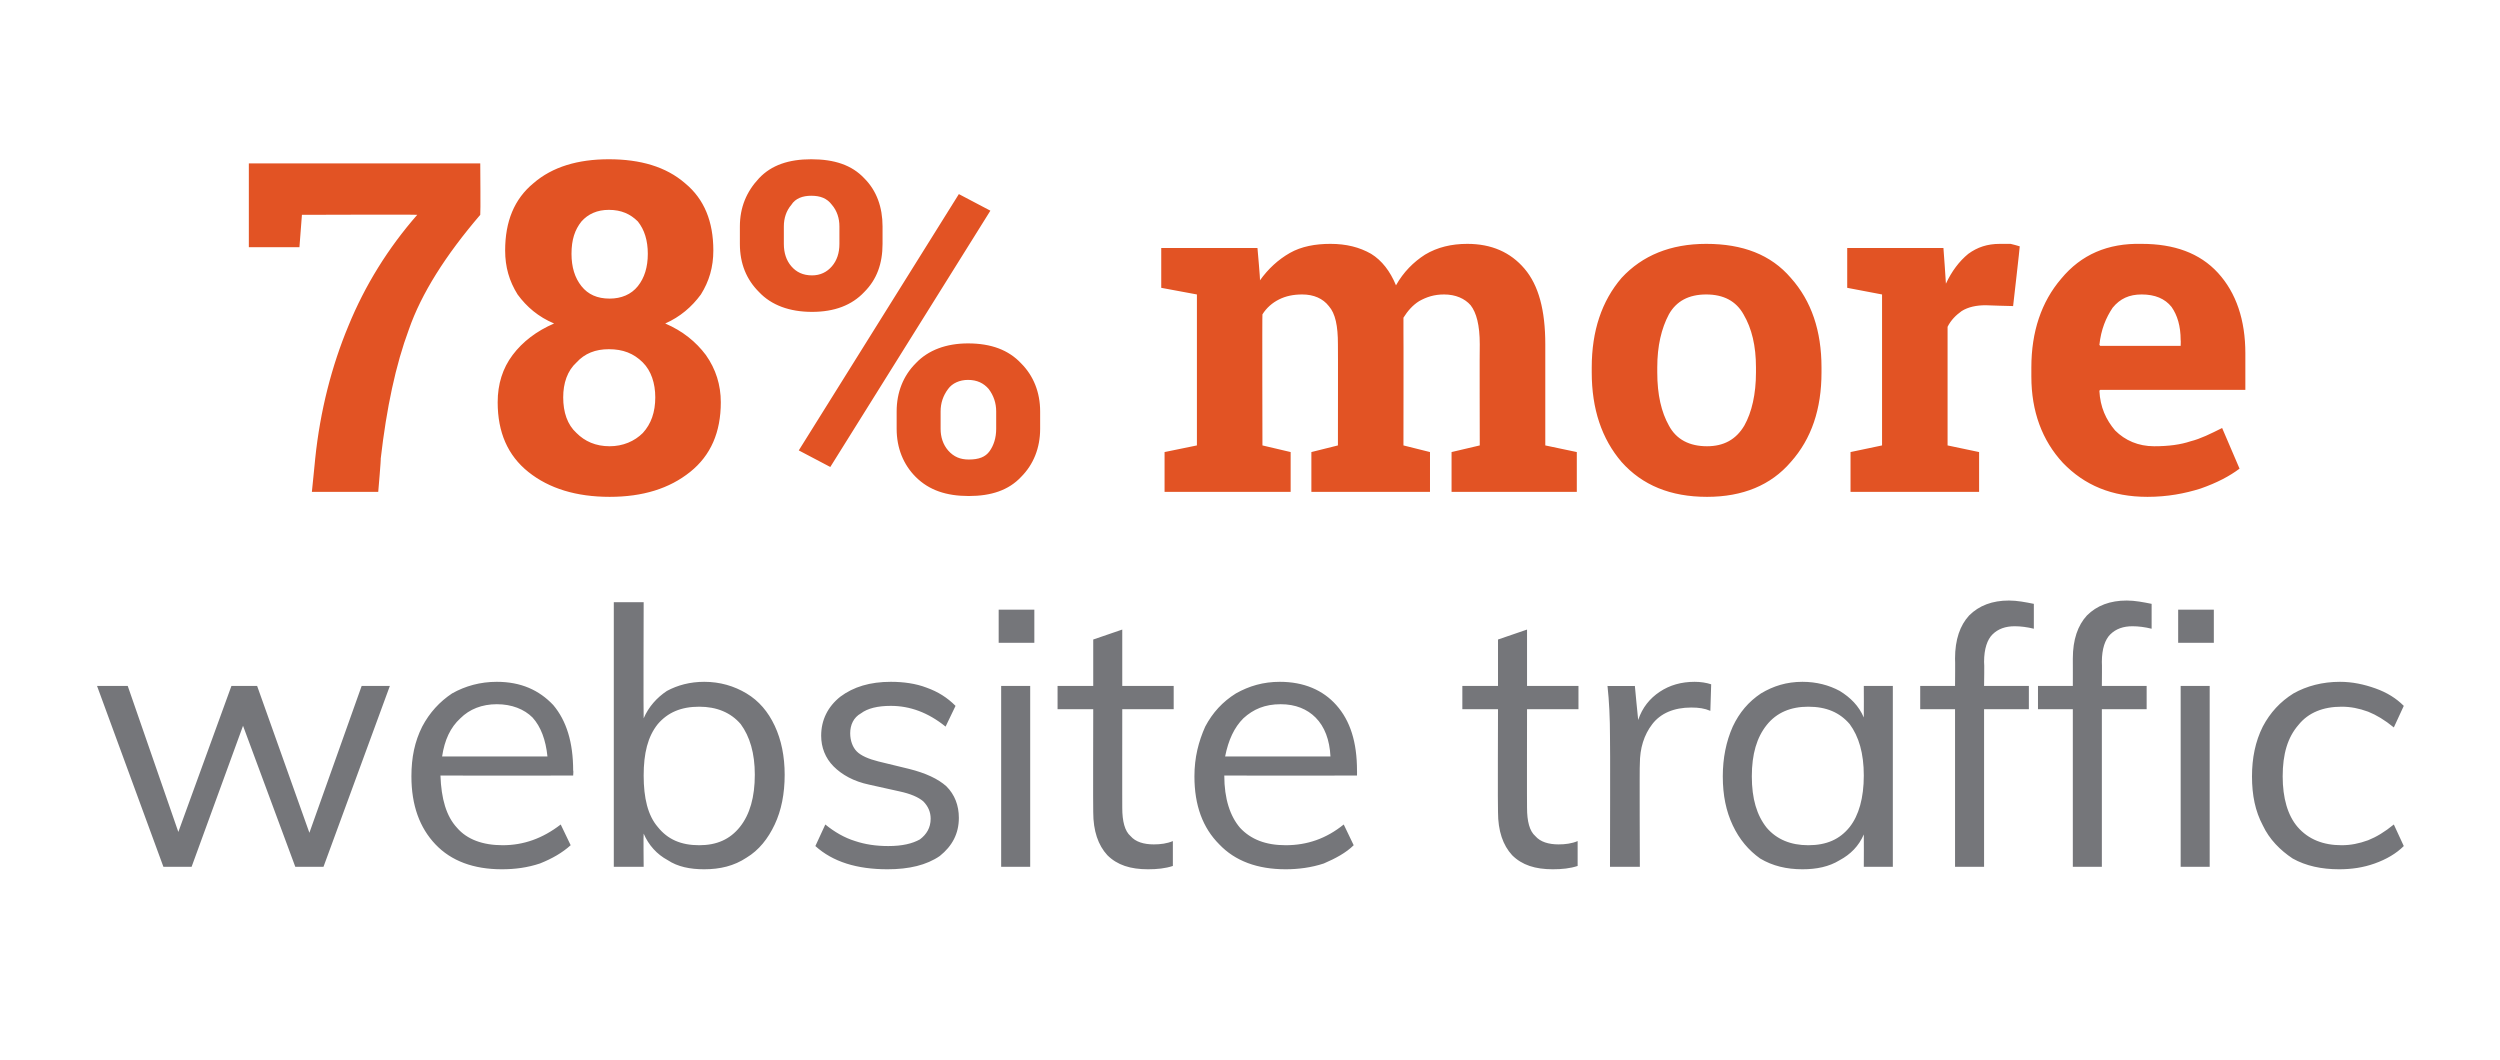
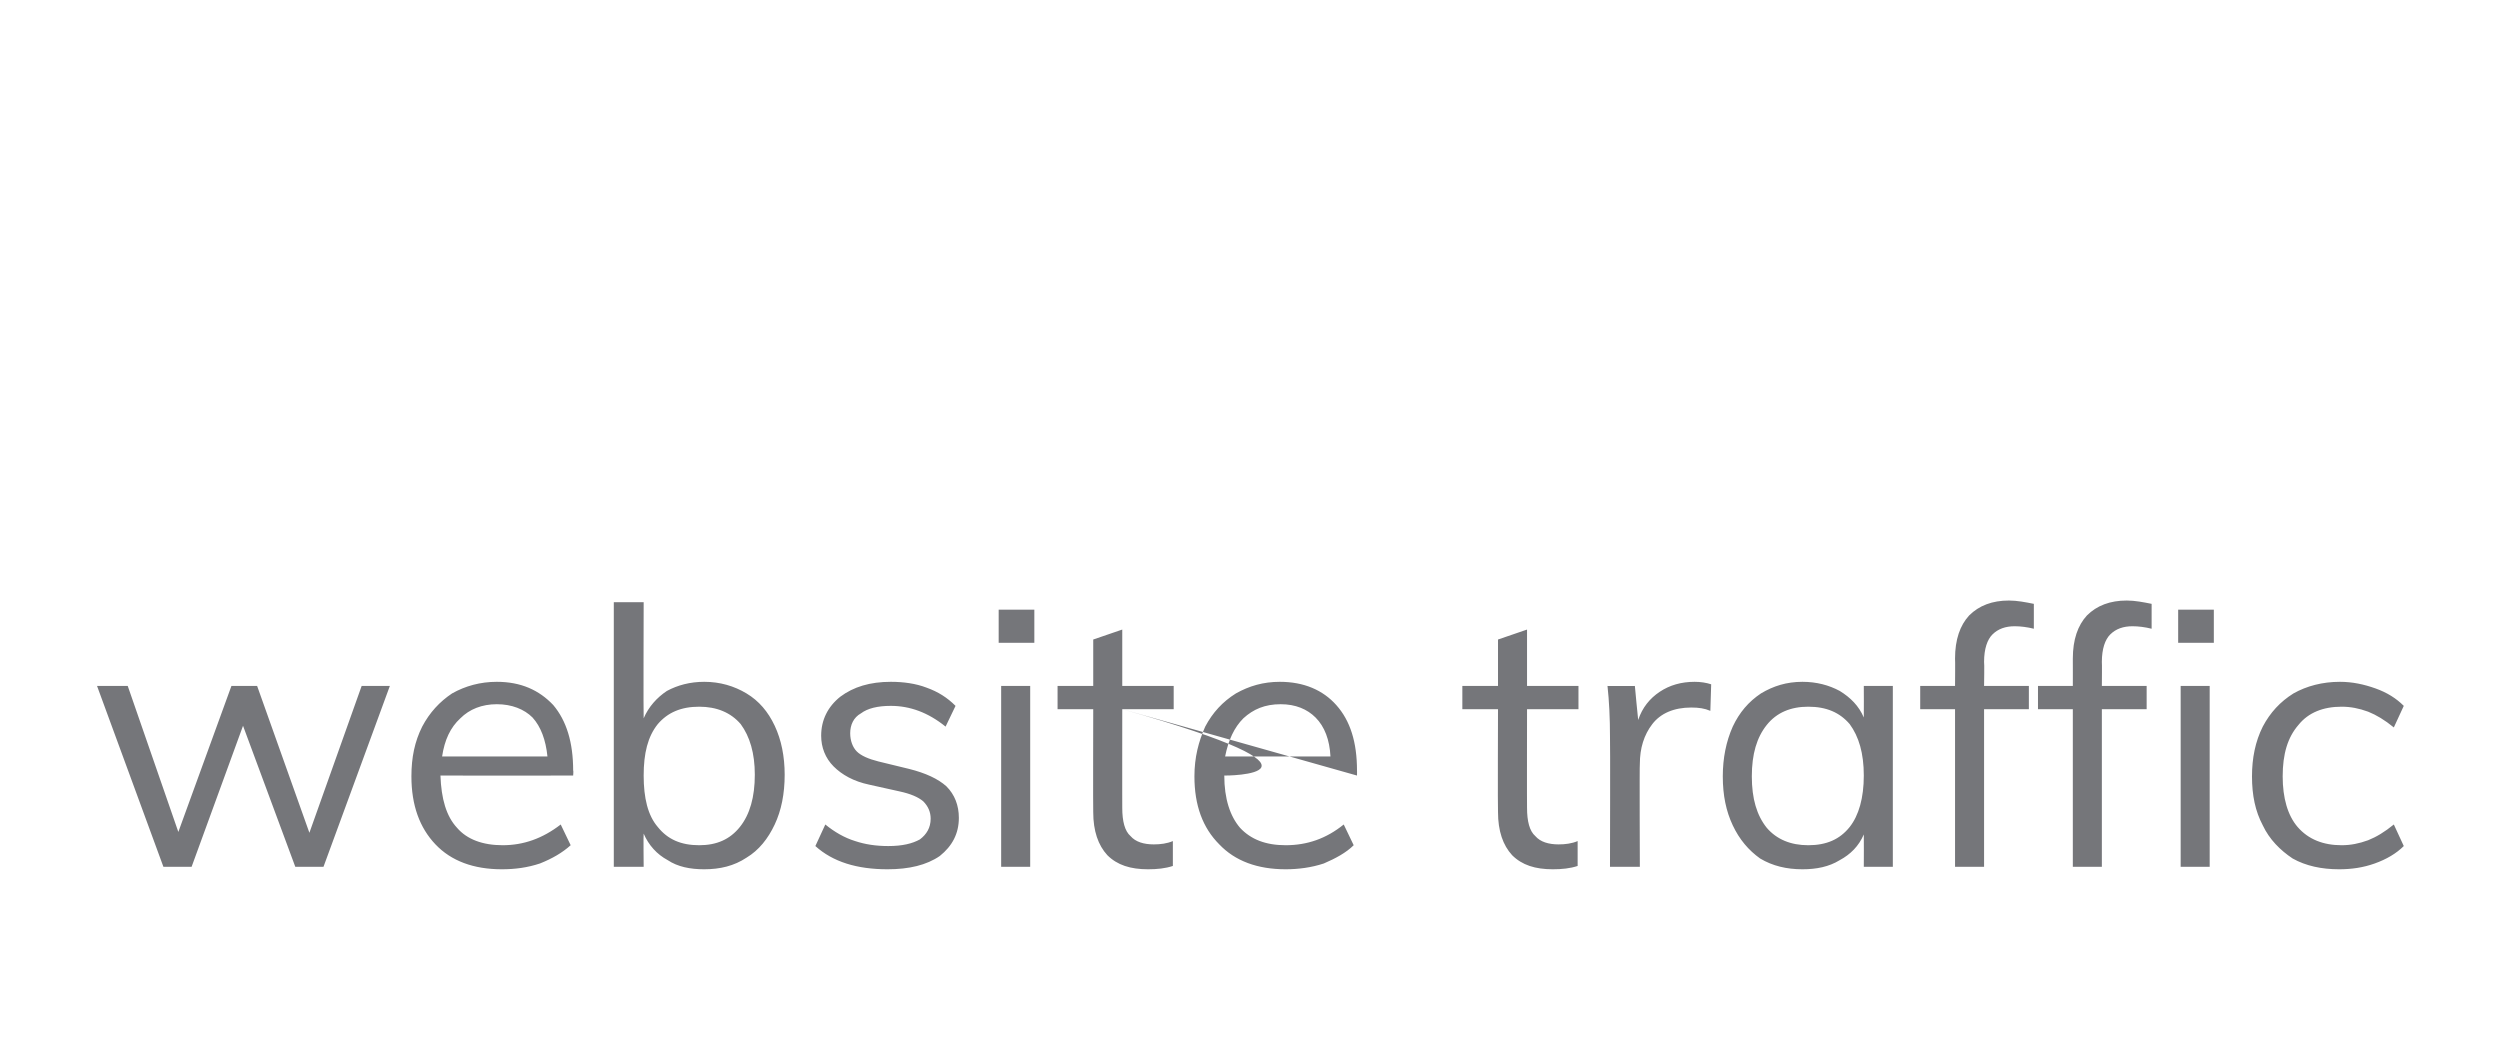
<svg xmlns="http://www.w3.org/2000/svg" version="1.1" width="301.4px" height="127.8px" viewBox="0 -1 301.4 127.8" style="top:-1px">
  <desc>78% more website traf</desc>
  <defs />
  <g id="Polygon5821">
-     <path d="M 47 81.7 L 39 103.5 L 35.6 103.5 L 29.3 86.5 L 23.1 103.5 L 19.7 103.5 L 11.7 81.7 L 15.4 81.7 L 21.5 99.3 L 27.9 81.7 L 31 81.7 L 37.3 99.4 L 43.6 81.7 L 47 81.7 Z M 69.1 92.5 C 69.1 92.5 53.14 92.52 53.1 92.5 C 53.2 95.3 53.8 97.4 55.1 98.8 C 56.3 100.2 58.2 100.9 60.6 100.9 C 63.1 100.9 65.4 100.1 67.6 98.4 C 67.6 98.4 68.8 100.9 68.8 100.9 C 67.8 101.8 66.6 102.5 65.1 103.1 C 63.6 103.6 62.1 103.8 60.5 103.8 C 57.1 103.8 54.4 102.8 52.5 100.8 C 50.6 98.8 49.6 96.1 49.6 92.6 C 49.6 90.3 50 88.4 50.9 86.6 C 51.8 84.9 53 83.6 54.5 82.6 C 56.1 81.7 57.9 81.2 59.9 81.2 C 62.8 81.2 65 82.2 66.7 84 C 68.3 85.9 69.1 88.5 69.1 91.9 C 69.15 91.87 69.1 92.5 69.1 92.5 Z M 59.9 83.9 C 58.1 83.9 56.6 84.5 55.5 85.6 C 54.3 86.7 53.6 88.2 53.3 90.2 C 53.3 90.2 66 90.2 66 90.2 C 65.8 88.2 65.2 86.6 64.2 85.5 C 63.2 84.5 61.7 83.9 59.9 83.9 C 59.9 83.9 59.9 83.9 59.9 83.9 Z M 84.9 81.2 C 86.8 81.2 88.5 81.7 90 82.6 C 91.5 83.5 92.6 84.8 93.4 86.5 C 94.2 88.2 94.6 90.2 94.6 92.4 C 94.6 94.7 94.2 96.7 93.4 98.4 C 92.6 100.1 91.5 101.5 90 102.4 C 88.5 103.4 86.8 103.8 84.9 103.8 C 83.2 103.8 81.7 103.5 80.5 102.7 C 79.2 102 78.2 100.9 77.6 99.5 C 77.56 99.51 77.6 103.5 77.6 103.5 L 74 103.5 L 74 71.6 L 77.6 71.6 C 77.6 71.6 77.56 85.58 77.6 85.6 C 78.2 84.2 79.2 83.1 80.4 82.3 C 81.7 81.6 83.2 81.2 84.9 81.2 C 84.9 81.2 84.9 81.2 84.9 81.2 Z M 84.3 100.9 C 86.4 100.9 88 100.2 89.2 98.7 C 90.4 97.2 91 95.1 91 92.4 C 91 89.8 90.4 87.8 89.3 86.3 C 88.1 84.9 86.4 84.2 84.3 84.2 C 82.1 84.2 80.5 84.9 79.3 86.3 C 78.1 87.8 77.6 89.8 77.6 92.5 C 77.6 95.2 78.1 97.3 79.3 98.7 C 80.5 100.2 82.1 100.9 84.3 100.9 C 84.3 100.9 84.3 100.9 84.3 100.9 Z M 107 103.8 C 103.3 103.8 100.4 102.9 98.3 101 C 98.3 101 99.5 98.4 99.5 98.4 C 100.6 99.3 101.8 100 103.1 100.4 C 104.3 100.8 105.6 101 107.1 101 C 108.8 101 110 100.7 110.9 100.2 C 111.7 99.6 112.2 98.8 112.2 97.7 C 112.2 96.9 111.9 96.2 111.3 95.6 C 110.7 95.1 109.8 94.7 108.4 94.4 C 108.4 94.4 104.8 93.6 104.8 93.6 C 102.9 93.2 101.5 92.4 100.5 91.4 C 99.5 90.4 99 89.1 99 87.7 C 99 85.8 99.8 84.2 101.3 83 C 102.9 81.8 104.9 81.2 107.4 81.2 C 108.9 81.2 110.4 81.4 111.7 81.9 C 113.1 82.4 114.2 83.1 115.2 84.1 C 115.2 84.1 114 86.6 114 86.6 C 111.9 84.9 109.7 84.1 107.4 84.1 C 105.8 84.1 104.6 84.4 103.8 85 C 102.9 85.5 102.5 86.4 102.5 87.4 C 102.5 88.3 102.8 89.1 103.3 89.6 C 103.8 90.1 104.7 90.5 105.9 90.8 C 105.9 90.8 109.6 91.7 109.6 91.7 C 111.6 92.2 113.1 92.9 114.1 93.8 C 115.1 94.8 115.6 96.1 115.6 97.6 C 115.6 99.5 114.8 101 113.3 102.2 C 111.7 103.3 109.6 103.8 107 103.8 C 107 103.8 107 103.8 107 103.8 Z M 120.7 81.7 L 124.2 81.7 L 124.2 103.5 L 120.7 103.5 L 120.7 81.7 Z M 124.7 72.5 L 124.7 76.5 L 120.4 76.5 L 120.4 72.5 L 124.7 72.5 Z M 135.3 84.5 C 135.3 84.5 135.29 96.43 135.3 96.4 C 135.3 98 135.6 99.2 136.3 99.8 C 136.9 100.5 137.9 100.8 139.1 100.8 C 139.9 100.8 140.7 100.7 141.4 100.4 C 141.4 100.4 141.4 103.4 141.4 103.4 C 140.5 103.7 139.5 103.8 138.4 103.8 C 136.3 103.8 134.7 103.3 133.5 102.1 C 132.4 100.9 131.8 99.2 131.8 96.9 C 131.77 96.9 131.8 84.5 131.8 84.5 L 127.5 84.5 L 127.5 81.7 L 131.8 81.7 L 131.8 76.1 L 135.3 74.9 L 135.3 81.7 L 141.5 81.7 L 141.5 84.5 L 135.3 84.5 Z M 163.6 92.5 C 163.6 92.5 147.6 92.52 147.6 92.5 C 147.6 95.3 148.3 97.4 149.5 98.8 C 150.8 100.2 152.6 100.9 155 100.9 C 157.6 100.9 159.9 100.1 162 98.4 C 162 98.4 163.2 100.9 163.2 100.9 C 162.3 101.8 161 102.5 159.6 103.1 C 158.1 103.6 156.5 103.8 155 103.8 C 151.6 103.8 148.9 102.8 147 100.8 C 145 98.8 144 96.1 144 92.6 C 144 90.3 144.5 88.4 145.3 86.6 C 146.2 84.9 147.4 83.6 149 82.6 C 150.6 81.7 152.3 81.2 154.3 81.2 C 157.2 81.2 159.5 82.2 161.1 84 C 162.8 85.9 163.6 88.5 163.6 91.9 C 163.61 91.87 163.6 92.5 163.6 92.5 Z M 154.4 83.9 C 152.5 83.9 151.1 84.5 149.9 85.6 C 148.8 86.7 148.1 88.2 147.7 90.2 C 147.7 90.2 160.4 90.2 160.4 90.2 C 160.3 88.2 159.7 86.6 158.6 85.5 C 157.6 84.5 156.2 83.9 154.4 83.9 C 154.4 83.9 154.4 83.9 154.4 83.9 Z M 184.1 84.5 C 184.1 84.5 184.08 96.43 184.1 96.4 C 184.1 98 184.4 99.2 185.1 99.8 C 185.7 100.5 186.7 100.8 187.9 100.8 C 188.7 100.8 189.5 100.7 190.2 100.4 C 190.2 100.4 190.2 103.4 190.2 103.4 C 189.3 103.7 188.3 103.8 187.2 103.8 C 185.1 103.8 183.5 103.3 182.3 102.1 C 181.2 100.9 180.6 99.2 180.6 96.9 C 180.56 96.9 180.6 84.5 180.6 84.5 L 176.3 84.5 L 176.3 81.7 L 180.6 81.7 L 180.6 76.1 L 184.1 74.9 L 184.1 81.7 L 190.3 81.7 L 190.3 84.5 L 184.1 84.5 Z M 204.3 81.2 C 205 81.2 205.7 81.3 206.3 81.5 C 206.3 81.5 206.2 84.7 206.2 84.7 C 205.5 84.4 204.8 84.3 203.9 84.3 C 201.8 84.3 200.2 85 199.2 86.3 C 198.2 87.6 197.7 89.2 197.7 91.1 C 197.65 91.09 197.7 103.5 197.7 103.5 L 194.1 103.5 C 194.1 103.5 194.14 87.84 194.1 87.8 C 194.1 85.6 194 83.5 193.8 81.7 C 193.79 81.72 197.1 81.7 197.1 81.7 C 197.1 81.7 197.48 85.76 197.5 85.8 C 198 84.3 198.9 83.2 200.1 82.4 C 201.3 81.6 202.7 81.2 204.3 81.2 C 204.3 81.2 204.3 81.2 204.3 81.2 Z M 228.2 81.7 L 228.2 103.5 L 224.7 103.5 C 224.7 103.5 224.72 99.59 224.7 99.6 C 224.1 101 223.1 102 221.8 102.7 C 220.5 103.5 219 103.8 217.3 103.8 C 215.4 103.8 213.7 103.4 212.2 102.5 C 210.8 101.5 209.7 100.2 208.9 98.5 C 208.1 96.8 207.7 94.9 207.7 92.6 C 207.7 90.4 208.1 88.4 208.9 86.6 C 209.7 84.9 210.8 83.6 212.3 82.6 C 213.8 81.7 215.4 81.2 217.3 81.2 C 219 81.2 220.5 81.6 221.8 82.3 C 223.1 83.1 224.1 84.1 224.7 85.5 C 224.72 85.5 224.7 81.7 224.7 81.7 L 228.2 81.7 Z M 218 100.9 C 220.2 100.9 221.8 100.2 223 98.7 C 224.1 97.3 224.7 95.2 224.7 92.5 C 224.7 89.8 224.1 87.8 223 86.3 C 221.8 84.9 220.2 84.2 218 84.2 C 215.9 84.2 214.2 84.9 213 86.4 C 211.8 87.9 211.2 89.9 211.2 92.6 C 211.2 95.3 211.8 97.3 213 98.8 C 214.2 100.2 215.9 100.9 218 100.9 C 218 100.9 218 100.9 218 100.9 Z M 242.9 74.5 C 241.8 74.5 240.9 74.8 240.2 75.5 C 239.6 76.1 239.2 77.2 239.2 78.8 C 239.25 78.82 239.2 81.7 239.2 81.7 L 244.6 81.7 L 244.6 84.5 L 239.2 84.5 L 239.2 103.5 L 235.7 103.5 L 235.7 84.5 L 231.5 84.5 L 231.5 81.7 L 235.7 81.7 C 235.7 81.7 235.73 78.38 235.7 78.4 C 235.7 76.1 236.3 74.4 237.4 73.2 C 238.6 72 240.2 71.4 242.2 71.4 C 243.2 71.4 244.2 71.6 245.2 71.8 C 245.2 71.8 245.2 74.8 245.2 74.8 C 244.4 74.6 243.6 74.5 242.9 74.5 C 242.9 74.5 242.9 74.5 242.9 74.5 Z M 257.1 74.5 C 256 74.5 255.1 74.8 254.4 75.5 C 253.8 76.1 253.4 77.2 253.4 78.8 C 253.43 78.82 253.4 81.7 253.4 81.7 L 258.8 81.7 L 258.8 84.5 L 253.4 84.5 L 253.4 103.5 L 249.9 103.5 L 249.9 84.5 L 245.7 84.5 L 245.7 81.7 L 249.9 81.7 C 249.9 81.7 249.91 78.38 249.9 78.4 C 249.9 76.1 250.5 74.4 251.6 73.2 C 252.8 72 254.4 71.4 256.4 71.4 C 257.4 71.4 258.4 71.6 259.4 71.8 C 259.4 71.8 259.4 74.8 259.4 74.8 C 258.6 74.6 257.8 74.5 257.1 74.5 C 257.1 74.5 257.1 74.5 257.1 74.5 Z M 262.9 81.7 L 266.4 81.7 L 266.4 103.5 L 262.9 103.5 L 262.9 81.7 Z M 266.9 72.5 L 266.9 76.5 L 262.6 76.5 L 262.6 72.5 L 266.9 72.5 Z M 282 103.8 C 279.9 103.8 278 103.4 276.4 102.5 C 274.9 101.5 273.6 100.2 272.8 98.5 C 271.9 96.8 271.5 94.9 271.5 92.6 C 271.5 90.4 271.9 88.4 272.8 86.6 C 273.7 84.9 274.9 83.6 276.5 82.6 C 278.1 81.7 280 81.2 282.1 81.2 C 283.6 81.2 285 81.5 286.4 82 C 287.8 82.5 288.9 83.2 289.8 84.1 C 289.8 84.1 288.6 86.7 288.6 86.7 C 287.5 85.8 286.5 85.2 285.5 84.8 C 284.4 84.4 283.4 84.2 282.3 84.2 C 280.1 84.2 278.3 84.9 277.1 86.4 C 275.8 87.9 275.2 89.9 275.2 92.6 C 275.2 95.2 275.8 97.3 277 98.7 C 278.3 100.2 280.1 100.9 282.3 100.9 C 283.4 100.9 284.4 100.7 285.5 100.3 C 286.5 99.9 287.5 99.3 288.6 98.4 C 288.6 98.4 289.8 101 289.8 101 C 288.9 101.9 287.7 102.6 286.3 103.1 C 284.9 103.6 283.5 103.8 282 103.8 C 282 103.8 282 103.8 282 103.8 Z " stroke="none" fill="#75767a" />
+     <path d="M 47 81.7 L 39 103.5 L 35.6 103.5 L 29.3 86.5 L 23.1 103.5 L 19.7 103.5 L 11.7 81.7 L 15.4 81.7 L 21.5 99.3 L 27.9 81.7 L 31 81.7 L 37.3 99.4 L 43.6 81.7 L 47 81.7 Z M 69.1 92.5 C 69.1 92.5 53.14 92.52 53.1 92.5 C 53.2 95.3 53.8 97.4 55.1 98.8 C 56.3 100.2 58.2 100.9 60.6 100.9 C 63.1 100.9 65.4 100.1 67.6 98.4 C 67.6 98.4 68.8 100.9 68.8 100.9 C 67.8 101.8 66.6 102.5 65.1 103.1 C 63.6 103.6 62.1 103.8 60.5 103.8 C 57.1 103.8 54.4 102.8 52.5 100.8 C 50.6 98.8 49.6 96.1 49.6 92.6 C 49.6 90.3 50 88.4 50.9 86.6 C 51.8 84.9 53 83.6 54.5 82.6 C 56.1 81.7 57.9 81.2 59.9 81.2 C 62.8 81.2 65 82.2 66.7 84 C 68.3 85.9 69.1 88.5 69.1 91.9 C 69.15 91.87 69.1 92.5 69.1 92.5 Z M 59.9 83.9 C 58.1 83.9 56.6 84.5 55.5 85.6 C 54.3 86.7 53.6 88.2 53.3 90.2 C 53.3 90.2 66 90.2 66 90.2 C 65.8 88.2 65.2 86.6 64.2 85.5 C 63.2 84.5 61.7 83.9 59.9 83.9 C 59.9 83.9 59.9 83.9 59.9 83.9 Z M 84.9 81.2 C 86.8 81.2 88.5 81.7 90 82.6 C 91.5 83.5 92.6 84.8 93.4 86.5 C 94.2 88.2 94.6 90.2 94.6 92.4 C 94.6 94.7 94.2 96.7 93.4 98.4 C 92.6 100.1 91.5 101.5 90 102.4 C 88.5 103.4 86.8 103.8 84.9 103.8 C 83.2 103.8 81.7 103.5 80.5 102.7 C 79.2 102 78.2 100.9 77.6 99.5 C 77.56 99.51 77.6 103.5 77.6 103.5 L 74 103.5 L 74 71.6 L 77.6 71.6 C 77.6 71.6 77.56 85.58 77.6 85.6 C 78.2 84.2 79.2 83.1 80.4 82.3 C 81.7 81.6 83.2 81.2 84.9 81.2 C 84.9 81.2 84.9 81.2 84.9 81.2 Z M 84.3 100.9 C 86.4 100.9 88 100.2 89.2 98.7 C 90.4 97.2 91 95.1 91 92.4 C 91 89.8 90.4 87.8 89.3 86.3 C 88.1 84.9 86.4 84.2 84.3 84.2 C 82.1 84.2 80.5 84.9 79.3 86.3 C 78.1 87.8 77.6 89.8 77.6 92.5 C 77.6 95.2 78.1 97.3 79.3 98.7 C 80.5 100.2 82.1 100.9 84.3 100.9 C 84.3 100.9 84.3 100.9 84.3 100.9 Z M 107 103.8 C 103.3 103.8 100.4 102.9 98.3 101 C 98.3 101 99.5 98.4 99.5 98.4 C 100.6 99.3 101.8 100 103.1 100.4 C 104.3 100.8 105.6 101 107.1 101 C 108.8 101 110 100.7 110.9 100.2 C 111.7 99.6 112.2 98.8 112.2 97.7 C 112.2 96.9 111.9 96.2 111.3 95.6 C 110.7 95.1 109.8 94.7 108.4 94.4 C 108.4 94.4 104.8 93.6 104.8 93.6 C 102.9 93.2 101.5 92.4 100.5 91.4 C 99.5 90.4 99 89.1 99 87.7 C 99 85.8 99.8 84.2 101.3 83 C 102.9 81.8 104.9 81.2 107.4 81.2 C 108.9 81.2 110.4 81.4 111.7 81.9 C 113.1 82.4 114.2 83.1 115.2 84.1 C 115.2 84.1 114 86.6 114 86.6 C 111.9 84.9 109.7 84.1 107.4 84.1 C 105.8 84.1 104.6 84.4 103.8 85 C 102.9 85.5 102.5 86.4 102.5 87.4 C 102.5 88.3 102.8 89.1 103.3 89.6 C 103.8 90.1 104.7 90.5 105.9 90.8 C 105.9 90.8 109.6 91.7 109.6 91.7 C 111.6 92.2 113.1 92.9 114.1 93.8 C 115.1 94.8 115.6 96.1 115.6 97.6 C 115.6 99.5 114.8 101 113.3 102.2 C 111.7 103.3 109.6 103.8 107 103.8 C 107 103.8 107 103.8 107 103.8 Z M 120.7 81.7 L 124.2 81.7 L 124.2 103.5 L 120.7 103.5 L 120.7 81.7 Z M 124.7 72.5 L 124.7 76.5 L 120.4 76.5 L 120.4 72.5 L 124.7 72.5 Z M 135.3 84.5 C 135.3 84.5 135.29 96.43 135.3 96.4 C 135.3 98 135.6 99.2 136.3 99.8 C 136.9 100.5 137.9 100.8 139.1 100.8 C 139.9 100.8 140.7 100.7 141.4 100.4 C 141.4 100.4 141.4 103.4 141.4 103.4 C 140.5 103.7 139.5 103.8 138.4 103.8 C 136.3 103.8 134.7 103.3 133.5 102.1 C 132.4 100.9 131.8 99.2 131.8 96.9 C 131.77 96.9 131.8 84.5 131.8 84.5 L 127.5 84.5 L 127.5 81.7 L 131.8 81.7 L 131.8 76.1 L 135.3 74.9 L 135.3 81.7 L 141.5 81.7 L 141.5 84.5 L 135.3 84.5 Z C 163.6 92.5 147.6 92.52 147.6 92.5 C 147.6 95.3 148.3 97.4 149.5 98.8 C 150.8 100.2 152.6 100.9 155 100.9 C 157.6 100.9 159.9 100.1 162 98.4 C 162 98.4 163.2 100.9 163.2 100.9 C 162.3 101.8 161 102.5 159.6 103.1 C 158.1 103.6 156.5 103.8 155 103.8 C 151.6 103.8 148.9 102.8 147 100.8 C 145 98.8 144 96.1 144 92.6 C 144 90.3 144.5 88.4 145.3 86.6 C 146.2 84.9 147.4 83.6 149 82.6 C 150.6 81.7 152.3 81.2 154.3 81.2 C 157.2 81.2 159.5 82.2 161.1 84 C 162.8 85.9 163.6 88.5 163.6 91.9 C 163.61 91.87 163.6 92.5 163.6 92.5 Z M 154.4 83.9 C 152.5 83.9 151.1 84.5 149.9 85.6 C 148.8 86.7 148.1 88.2 147.7 90.2 C 147.7 90.2 160.4 90.2 160.4 90.2 C 160.3 88.2 159.7 86.6 158.6 85.5 C 157.6 84.5 156.2 83.9 154.4 83.9 C 154.4 83.9 154.4 83.9 154.4 83.9 Z M 184.1 84.5 C 184.1 84.5 184.08 96.43 184.1 96.4 C 184.1 98 184.4 99.2 185.1 99.8 C 185.7 100.5 186.7 100.8 187.9 100.8 C 188.7 100.8 189.5 100.7 190.2 100.4 C 190.2 100.4 190.2 103.4 190.2 103.4 C 189.3 103.7 188.3 103.8 187.2 103.8 C 185.1 103.8 183.5 103.3 182.3 102.1 C 181.2 100.9 180.6 99.2 180.6 96.9 C 180.56 96.9 180.6 84.5 180.6 84.5 L 176.3 84.5 L 176.3 81.7 L 180.6 81.7 L 180.6 76.1 L 184.1 74.9 L 184.1 81.7 L 190.3 81.7 L 190.3 84.5 L 184.1 84.5 Z M 204.3 81.2 C 205 81.2 205.7 81.3 206.3 81.5 C 206.3 81.5 206.2 84.7 206.2 84.7 C 205.5 84.4 204.8 84.3 203.9 84.3 C 201.8 84.3 200.2 85 199.2 86.3 C 198.2 87.6 197.7 89.2 197.7 91.1 C 197.65 91.09 197.7 103.5 197.7 103.5 L 194.1 103.5 C 194.1 103.5 194.14 87.84 194.1 87.8 C 194.1 85.6 194 83.5 193.8 81.7 C 193.79 81.72 197.1 81.7 197.1 81.7 C 197.1 81.7 197.48 85.76 197.5 85.8 C 198 84.3 198.9 83.2 200.1 82.4 C 201.3 81.6 202.7 81.2 204.3 81.2 C 204.3 81.2 204.3 81.2 204.3 81.2 Z M 228.2 81.7 L 228.2 103.5 L 224.7 103.5 C 224.7 103.5 224.72 99.59 224.7 99.6 C 224.1 101 223.1 102 221.8 102.7 C 220.5 103.5 219 103.8 217.3 103.8 C 215.4 103.8 213.7 103.4 212.2 102.5 C 210.8 101.5 209.7 100.2 208.9 98.5 C 208.1 96.8 207.7 94.9 207.7 92.6 C 207.7 90.4 208.1 88.4 208.9 86.6 C 209.7 84.9 210.8 83.6 212.3 82.6 C 213.8 81.7 215.4 81.2 217.3 81.2 C 219 81.2 220.5 81.6 221.8 82.3 C 223.1 83.1 224.1 84.1 224.7 85.5 C 224.72 85.5 224.7 81.7 224.7 81.7 L 228.2 81.7 Z M 218 100.9 C 220.2 100.9 221.8 100.2 223 98.7 C 224.1 97.3 224.7 95.2 224.7 92.5 C 224.7 89.8 224.1 87.8 223 86.3 C 221.8 84.9 220.2 84.2 218 84.2 C 215.9 84.2 214.2 84.9 213 86.4 C 211.8 87.9 211.2 89.9 211.2 92.6 C 211.2 95.3 211.8 97.3 213 98.8 C 214.2 100.2 215.9 100.9 218 100.9 C 218 100.9 218 100.9 218 100.9 Z M 242.9 74.5 C 241.8 74.5 240.9 74.8 240.2 75.5 C 239.6 76.1 239.2 77.2 239.2 78.8 C 239.25 78.82 239.2 81.7 239.2 81.7 L 244.6 81.7 L 244.6 84.5 L 239.2 84.5 L 239.2 103.5 L 235.7 103.5 L 235.7 84.5 L 231.5 84.5 L 231.5 81.7 L 235.7 81.7 C 235.7 81.7 235.73 78.38 235.7 78.4 C 235.7 76.1 236.3 74.4 237.4 73.2 C 238.6 72 240.2 71.4 242.2 71.4 C 243.2 71.4 244.2 71.6 245.2 71.8 C 245.2 71.8 245.2 74.8 245.2 74.8 C 244.4 74.6 243.6 74.5 242.9 74.5 C 242.9 74.5 242.9 74.5 242.9 74.5 Z M 257.1 74.5 C 256 74.5 255.1 74.8 254.4 75.5 C 253.8 76.1 253.4 77.2 253.4 78.8 C 253.43 78.82 253.4 81.7 253.4 81.7 L 258.8 81.7 L 258.8 84.5 L 253.4 84.5 L 253.4 103.5 L 249.9 103.5 L 249.9 84.5 L 245.7 84.5 L 245.7 81.7 L 249.9 81.7 C 249.9 81.7 249.91 78.38 249.9 78.4 C 249.9 76.1 250.5 74.4 251.6 73.2 C 252.8 72 254.4 71.4 256.4 71.4 C 257.4 71.4 258.4 71.6 259.4 71.8 C 259.4 71.8 259.4 74.8 259.4 74.8 C 258.6 74.6 257.8 74.5 257.1 74.5 C 257.1 74.5 257.1 74.5 257.1 74.5 Z M 262.9 81.7 L 266.4 81.7 L 266.4 103.5 L 262.9 103.5 L 262.9 81.7 Z M 266.9 72.5 L 266.9 76.5 L 262.6 76.5 L 262.6 72.5 L 266.9 72.5 Z M 282 103.8 C 279.9 103.8 278 103.4 276.4 102.5 C 274.9 101.5 273.6 100.2 272.8 98.5 C 271.9 96.8 271.5 94.9 271.5 92.6 C 271.5 90.4 271.9 88.4 272.8 86.6 C 273.7 84.9 274.9 83.6 276.5 82.6 C 278.1 81.7 280 81.2 282.1 81.2 C 283.6 81.2 285 81.5 286.4 82 C 287.8 82.5 288.9 83.2 289.8 84.1 C 289.8 84.1 288.6 86.7 288.6 86.7 C 287.5 85.8 286.5 85.2 285.5 84.8 C 284.4 84.4 283.4 84.2 282.3 84.2 C 280.1 84.2 278.3 84.9 277.1 86.4 C 275.8 87.9 275.2 89.9 275.2 92.6 C 275.2 95.2 275.8 97.3 277 98.7 C 278.3 100.2 280.1 100.9 282.3 100.9 C 283.4 100.9 284.4 100.7 285.5 100.3 C 286.5 99.9 287.5 99.3 288.6 98.4 C 288.6 98.4 289.8 101 289.8 101 C 288.9 101.9 287.7 102.6 286.3 103.1 C 284.9 103.6 283.5 103.8 282 103.8 C 282 103.8 282 103.8 282 103.8 Z " stroke="none" fill="#75767a" />
  </g>
  <g id="Polygon5820">
-     <path d="M 57.9 24.9 C 53.7 29.8 50.8 34.4 49.3 38.7 C 47.7 43 46.6 48.2 45.9 54.3 C 45.95 54.26 45.6 58.3 45.6 58.3 L 37.6 58.3 C 37.6 58.3 38.01 54.26 38 54.3 C 38.6 48.5 40 43.1 42 38.3 C 44 33.4 46.8 28.9 50.3 24.9 C 50.32 24.85 36.4 24.9 36.4 24.9 L 36.1 28.8 L 30 28.8 L 30 18.7 L 57.9 18.7 C 57.9 18.7 57.95 24.85 57.9 24.9 Z M 86 29.2 C 86 31.2 85.5 32.9 84.5 34.5 C 83.4 36 82 37.2 80.2 38 C 82.3 38.9 83.9 40.2 85.1 41.8 C 86.3 43.5 86.9 45.4 86.9 47.5 C 86.9 51.1 85.7 53.9 83.2 55.9 C 80.7 57.9 77.5 58.9 73.5 58.9 C 69.5 58.9 66.2 57.9 63.7 55.9 C 61.2 53.9 60 51.1 60 47.5 C 60 45.3 60.6 43.4 61.8 41.8 C 63 40.2 64.7 38.9 66.8 38 C 64.9 37.2 63.5 36 62.4 34.5 C 61.4 32.9 60.9 31.2 60.9 29.2 C 60.9 25.7 62 23 64.3 21.1 C 66.6 19.1 69.7 18.2 73.4 18.2 C 77.2 18.2 80.3 19.1 82.6 21.1 C 84.9 23 86 25.7 86 29.2 Z M 79 46.9 C 79 45.2 78.5 43.7 77.5 42.7 C 76.4 41.6 75.1 41.1 73.4 41.1 C 71.8 41.1 70.5 41.6 69.5 42.7 C 68.4 43.7 67.9 45.2 67.9 46.9 C 67.9 48.7 68.4 50.2 69.5 51.2 C 70.5 52.2 71.8 52.8 73.5 52.8 C 75.1 52.8 76.5 52.2 77.5 51.2 C 78.5 50.1 79 48.7 79 46.9 Z M 78.1 29.6 C 78.1 28 77.7 26.7 76.9 25.7 C 76 24.8 74.9 24.3 73.4 24.3 C 72 24.3 70.9 24.8 70.1 25.7 C 69.3 26.7 68.9 27.9 68.9 29.6 C 68.9 31.2 69.3 32.5 70.1 33.5 C 70.9 34.5 72 35 73.5 35 C 74.9 35 76.1 34.5 76.9 33.5 C 77.7 32.5 78.1 31.2 78.1 29.6 Z M 89.2 26.3 C 89.2 24 90 22.1 91.5 20.5 C 93 18.9 95.1 18.2 97.8 18.2 C 100.6 18.2 102.7 18.9 104.2 20.5 C 105.7 22 106.4 24 106.4 26.3 C 106.4 26.3 106.4 28.4 106.4 28.4 C 106.4 30.8 105.7 32.7 104.2 34.2 C 102.7 35.8 100.6 36.6 97.9 36.6 C 95.2 36.6 93 35.8 91.5 34.2 C 90 32.7 89.2 30.8 89.2 28.4 C 89.2 28.4 89.2 26.3 89.2 26.3 Z M 94.5 28.4 C 94.5 29.5 94.8 30.4 95.4 31.1 C 96 31.8 96.8 32.2 97.9 32.2 C 98.9 32.2 99.7 31.8 100.3 31.1 C 100.9 30.4 101.2 29.5 101.2 28.4 C 101.2 28.4 101.2 26.3 101.2 26.3 C 101.2 25.3 100.9 24.4 100.3 23.7 C 99.7 22.9 98.9 22.6 97.8 22.6 C 96.8 22.6 95.9 22.9 95.4 23.7 C 94.8 24.4 94.5 25.3 94.5 26.3 C 94.5 26.3 94.5 28.4 94.5 28.4 Z M 108.1 48.6 C 108.1 46.3 108.9 44.3 110.4 42.8 C 111.9 41.2 114.1 40.4 116.7 40.4 C 119.5 40.4 121.6 41.2 123.1 42.8 C 124.6 44.3 125.4 46.3 125.4 48.6 C 125.4 48.6 125.4 50.7 125.4 50.7 C 125.4 53 124.6 55 123.1 56.5 C 121.6 58.1 119.5 58.8 116.8 58.8 C 114.1 58.8 112 58.1 110.4 56.5 C 108.9 55 108.1 53 108.1 50.7 C 108.1 50.7 108.1 48.6 108.1 48.6 Z M 113.4 50.7 C 113.4 51.7 113.7 52.6 114.3 53.3 C 115 54.1 115.8 54.4 116.8 54.4 C 118 54.4 118.8 54.1 119.3 53.4 C 119.8 52.7 120.1 51.8 120.1 50.7 C 120.1 50.7 120.1 48.6 120.1 48.6 C 120.1 47.6 119.8 46.7 119.2 45.9 C 118.6 45.2 117.8 44.8 116.7 44.8 C 115.7 44.8 114.8 45.2 114.3 45.9 C 113.7 46.7 113.4 47.6 113.4 48.6 C 113.4 48.6 113.4 50.7 113.4 50.7 Z M 100.1 55.3 L 96.3 53.3 L 115.6 22.4 L 119.4 24.4 L 100.1 55.3 Z M 140 33.7 L 140 28.9 L 151.6 28.9 C 151.6 28.9 151.95 32.78 151.9 32.8 C 152.9 31.4 154.1 30.3 155.5 29.5 C 156.9 28.7 158.6 28.4 160.4 28.4 C 162.3 28.4 163.9 28.8 165.3 29.6 C 166.6 30.4 167.6 31.7 168.3 33.4 C 169.2 31.8 170.4 30.6 171.8 29.7 C 173.3 28.8 175 28.4 176.9 28.4 C 179.8 28.4 182.1 29.4 183.8 31.4 C 185.5 33.4 186.3 36.4 186.3 40.5 C 186.3 40.49 186.3 52.7 186.3 52.7 L 190.1 53.5 L 190.1 58.3 L 175 58.3 L 175 53.5 L 178.4 52.7 C 178.4 52.7 178.37 40.47 178.4 40.5 C 178.4 38.2 178 36.7 177.3 35.8 C 176.6 35 175.5 34.5 174.1 34.5 C 172.9 34.5 172 34.8 171.1 35.3 C 170.3 35.8 169.7 36.5 169.2 37.3 C 169.2 37.7 169.2 38 169.2 38.2 C 169.2 38.5 169.2 38.7 169.2 39 C 169.22 38.97 169.2 52.7 169.2 52.7 L 172.4 53.5 L 172.4 58.3 L 158.1 58.3 L 158.1 53.5 L 161.3 52.7 C 161.3 52.7 161.32 40.47 161.3 40.5 C 161.3 38.3 161 36.8 160.2 35.9 C 159.5 35 158.4 34.5 157 34.5 C 155.9 34.5 155 34.7 154.2 35.1 C 153.4 35.5 152.7 36.1 152.2 36.9 C 152.16 36.85 152.2 52.7 152.2 52.7 L 155.6 53.5 L 155.6 58.3 L 140.4 58.3 L 140.4 53.5 L 144.3 52.7 L 144.3 34.5 L 140 33.7 Z M 191.9 43.3 C 191.9 38.9 193.1 35.3 195.5 32.5 C 198 29.8 201.4 28.4 205.7 28.4 C 210.1 28.4 213.5 29.7 215.9 32.5 C 218.4 35.3 219.6 38.9 219.6 43.3 C 219.6 43.3 219.6 43.9 219.6 43.9 C 219.6 48.3 218.4 51.9 215.9 54.7 C 213.5 57.5 210.1 58.9 205.8 58.9 C 201.4 58.9 198 57.5 195.5 54.7 C 193.1 51.9 191.9 48.3 191.9 43.9 C 191.9 43.9 191.9 43.3 191.9 43.3 Z M 199.8 43.9 C 199.8 46.6 200.3 48.7 201.2 50.3 C 202.1 52 203.7 52.8 205.8 52.8 C 207.8 52.8 209.3 52 210.3 50.3 C 211.2 48.7 211.7 46.5 211.7 43.9 C 211.7 43.9 211.7 43.3 211.7 43.3 C 211.7 40.7 211.2 38.6 210.2 36.9 C 209.3 35.3 207.8 34.5 205.7 34.5 C 203.6 34.5 202.1 35.3 201.2 36.9 C 200.3 38.6 199.8 40.7 199.8 43.3 C 199.8 43.3 199.8 43.9 199.8 43.9 Z M 223.1 53.5 L 226.9 52.7 L 226.9 34.5 L 222.7 33.7 L 222.7 28.9 L 234.3 28.9 C 234.3 28.9 234.62 33.19 234.6 33.2 C 235.3 31.7 236.2 30.5 237.3 29.6 C 238.4 28.8 239.6 28.4 241.1 28.4 C 241.5 28.4 241.9 28.4 242.4 28.4 C 242.8 28.5 243.2 28.6 243.5 28.7 C 243.53 28.68 242.7 35.9 242.7 35.9 C 242.7 35.9 239.43 35.82 239.4 35.8 C 238.3 35.8 237.3 36 236.5 36.5 C 235.8 37 235.2 37.6 234.8 38.4 C 234.81 38.43 234.8 52.7 234.8 52.7 L 238.6 53.5 L 238.6 58.3 L 223.1 58.3 L 223.1 53.5 Z M 258.9 58.9 C 254.6 58.9 251.3 57.5 248.7 54.8 C 246.2 52.1 244.9 48.6 244.9 44.4 C 244.9 44.4 244.9 43.3 244.9 43.3 C 244.9 39 246.1 35.4 248.5 32.6 C 250.9 29.7 254.1 28.3 258.2 28.4 C 262.1 28.4 265.2 29.5 267.4 31.9 C 269.6 34.3 270.7 37.6 270.7 41.6 C 270.7 41.63 270.7 46 270.7 46 L 253.2 46 C 253.2 46 253.1 46.12 253.1 46.1 C 253.2 48.1 253.9 49.6 255 50.9 C 256.2 52.1 257.8 52.8 259.7 52.8 C 261.5 52.8 262.9 52.6 264.1 52.2 C 265.3 51.9 266.5 51.3 267.9 50.6 C 267.9 50.6 270 55.5 270 55.5 C 268.8 56.4 267.3 57.2 265.3 57.9 C 263.4 58.5 261.3 58.9 258.9 58.9 Z M 258.2 34.5 C 256.7 34.5 255.6 35 254.7 36.1 C 253.9 37.3 253.3 38.7 253.1 40.6 C 253.13 40.58 253.2 40.7 253.2 40.7 L 262.9 40.7 C 262.9 40.7 262.93 40 262.9 40 C 262.9 38.3 262.5 37 261.8 36 C 261 35 259.8 34.5 258.2 34.5 Z " stroke="none" fill="#e25324" />
-   </g>
+     </g>
</svg>